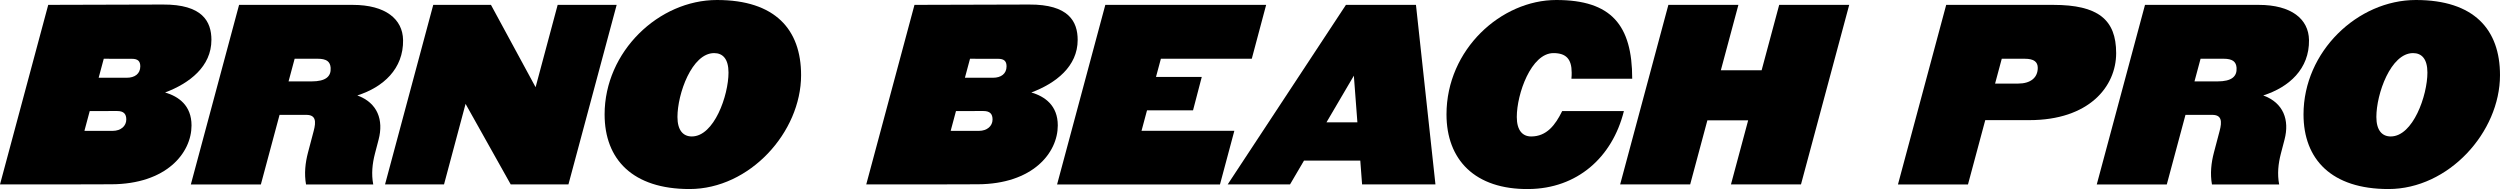
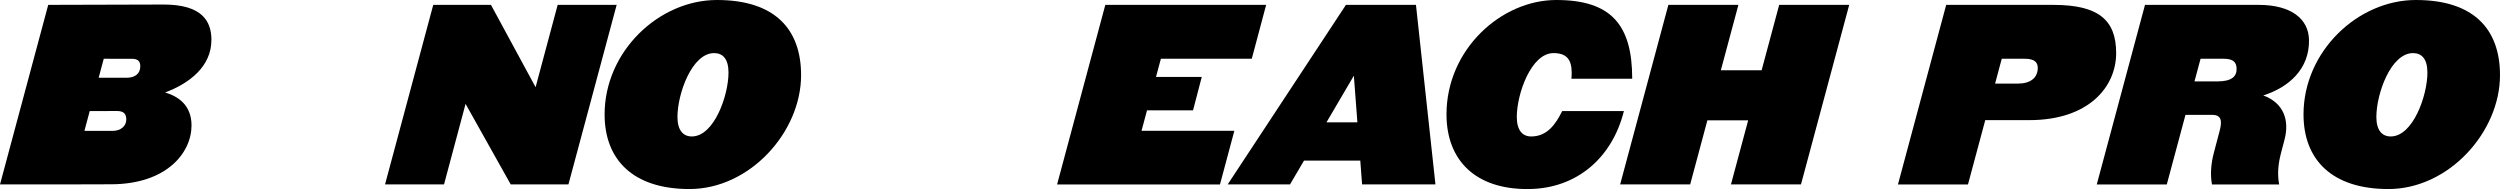
<svg xmlns="http://www.w3.org/2000/svg" id="Layer_2" data-name="Layer 2" viewBox="0 0 1648.35 124.65">
  <g id="Layer_1-2" data-name="Layer 1">
    <g>
      <path d="m139.39,26.34c0,17.44-14.38,28.58-30.53,34.63,8.91,2.62,17.42,8.57,17.42,21.73,0,18.13-16.56,38.69-52.85,38.8l-27.26.08v.02H0L31.8,3.21l75.6-.22c26.06-.15,32,11.18,32,23.34h0Zm-65.15,59.95c5.51,0,9.03-3.26,9.03-7.49,0-3.72-1.74-5.6-6.02-5.6l-18.09.02-3.5,13.04,18.58.03Zm9.37-35.03c5.28,0,8.89-2.64,8.89-7.49,0-3.38-1.54-5-5.55-5l-18.54-.03-3.36,12.51h18.55Z" />
-       <path d="m265.77,26.36c.3,19.06-13.12,31.14-30.17,36.56,13.46,4.92,17.38,16.3,14.04,29.09l-2.38,9.1c-1.81,6.92-2.47,13.66-1.17,20.5h-44.31c-1.27-7-.51-14.21,1.28-20.99l3.79-14.36c1.64-6.21,1.39-10.52-4.86-10.52h-17.67l-12.32,45.87h-46.17L157.63,3.22h74.97c21.6,0,32.94,9.39,33.16,23.14h0Zm-60.38,27.31c9.33,0,13-3.19,12.62-8.95-.27-4.04-2.69-5.99-8.52-5.99h-15.22l-4.01,14.93h15.14Z" />
      <path d="m253.87,121.6L285.66,3.21h38.05l29.43,54.29,14.55-54.29h38.9l-31.8,118.39h-38.05l-29.77-53.11-14.21,53.11h-38.9Z" />
      <path d="m398.64,75.43c0-41.44,35.69-75.43,74.08-75.43s55.47,19.45,55.47,49.55c0,37.55-33.83,75.09-73.57,75.09-37.38,0-55.98-19.45-55.98-49.22Zm81.69-27.57c0-8.96-3.72-12.85-9.47-12.85-14.71,0-24.19,26.89-24.19,42.11,0,8.96,3.89,12.85,9.47,12.85,14.71,0,24.19-27.06,24.19-42.11Z" />
-       <path d="m710.55,26.34c0,17.44-14.38,28.58-30.53,34.63,8.91,2.62,17.42,8.57,17.42,21.73,0,18.13-16.56,38.69-52.85,38.8l-27.26.08v.02h-46.18l31.8-118.39,75.6-.22c26.06-.15,32,11.18,32,23.34h0Zm-65.15,59.95c5.51,0,9.03-3.26,9.03-7.49,0-3.72-1.74-5.6-6.02-5.6l-18.09.02-3.5,13.04,18.58.03Zm9.37-35.03c5.28,0,8.89-2.64,8.89-7.49,0-3.38-1.54-5-5.55-5l-18.54-.03-3.36,12.51h18.55Z" />
      <path d="m825.36,38.73h-59.94l-3.23,12.01h30.18l-5.75,21.99h-30.34l-3.63,13.53h61.2l-9.47,35.35h-107.4l31.8-118.39h106.04l-9.47,35.52Z" />
      <path d="m898.08,121.6l-1.19-15.73h-37.1l-9.23,15.73h-41.1L887.43,3.21h46.17l12.85,118.39h-48.37Zm-23.49-40.93h20.39l-2.33-30.77-18.06,30.77Z" />
      <path d="m1008.02,124.65c-35.69.39-54.29-19.45-54.29-49.22C953.73,32.53,989.84,0,1026.12,0s50.06,16.49,50.06,51.92h-40.08c.17-1.52.17-2.88.17-4.06,0-8.96-3.72-12.85-12.01-12.85-14.71,0-24.18,26.89-24.18,42.11,0,8.96,3.89,12.85,9.47,12.85,10.18,0,15.91-7.44,20.46-16.74h40.69c-7.71,30.85-31.03,51.08-62.68,51.41h0Z" />
      <path d="m1173.09,3.21h46.17l-31.8,118.39h-46.17l11.35-42.28h-26.89l-11.35,42.28h-46.17l31.8-118.39h46.17l-11.58,43.13h26.89l11.58-43.13Z" />
      <path d="m1353.84,3.22c29.38,0,41.43,9.61,41.43,31.78s-17.96,44.21-57.28,44.21h-29.03l-11.39,42.4h-46.17l31.8-118.39h70.64Zm-23.22,51.89c8.22,0,12.96-3.9,12.96-10.38,0-4.01-2.69-5.99-8.52-5.99h-15.22l-4.4,16.37h15.19Z" />
      <path d="m1522.42,26.36c.3,19.06-13.12,31.14-30.17,36.56,13.46,4.92,17.38,16.3,14.04,29.09l-2.38,9.1c-1.81,6.92-2.47,13.66-1.17,20.5h-44.31c-1.27-7-.51-14.21,1.28-20.99l3.79-14.36c1.64-6.21,1.38-10.52-4.86-10.52h-17.67l-12.32,45.87h-46.17l31.8-118.39h74.97c21.6,0,32.94,9.39,33.16,23.14h0Zm-60.38,27.31c9.33,0,13-3.19,12.62-8.95-.27-4.04-2.69-5.99-8.52-5.99h-15.22l-4.01,14.93h15.14Z" />
      <path d="m1518.8,75.43c0-41.44,35.69-75.43,74.08-75.43s55.47,19.45,55.47,49.55c0,37.55-33.83,75.09-73.57,75.09-37.38,0-55.98-19.45-55.98-49.22Zm81.69-27.57c0-8.96-3.72-12.85-9.47-12.85-14.71,0-24.19,26.89-24.19,42.11,0,8.96,3.89,12.85,9.47,12.85,14.71,0,24.19-27.06,24.19-42.11Z" />
    </g>
  </g>
</svg>